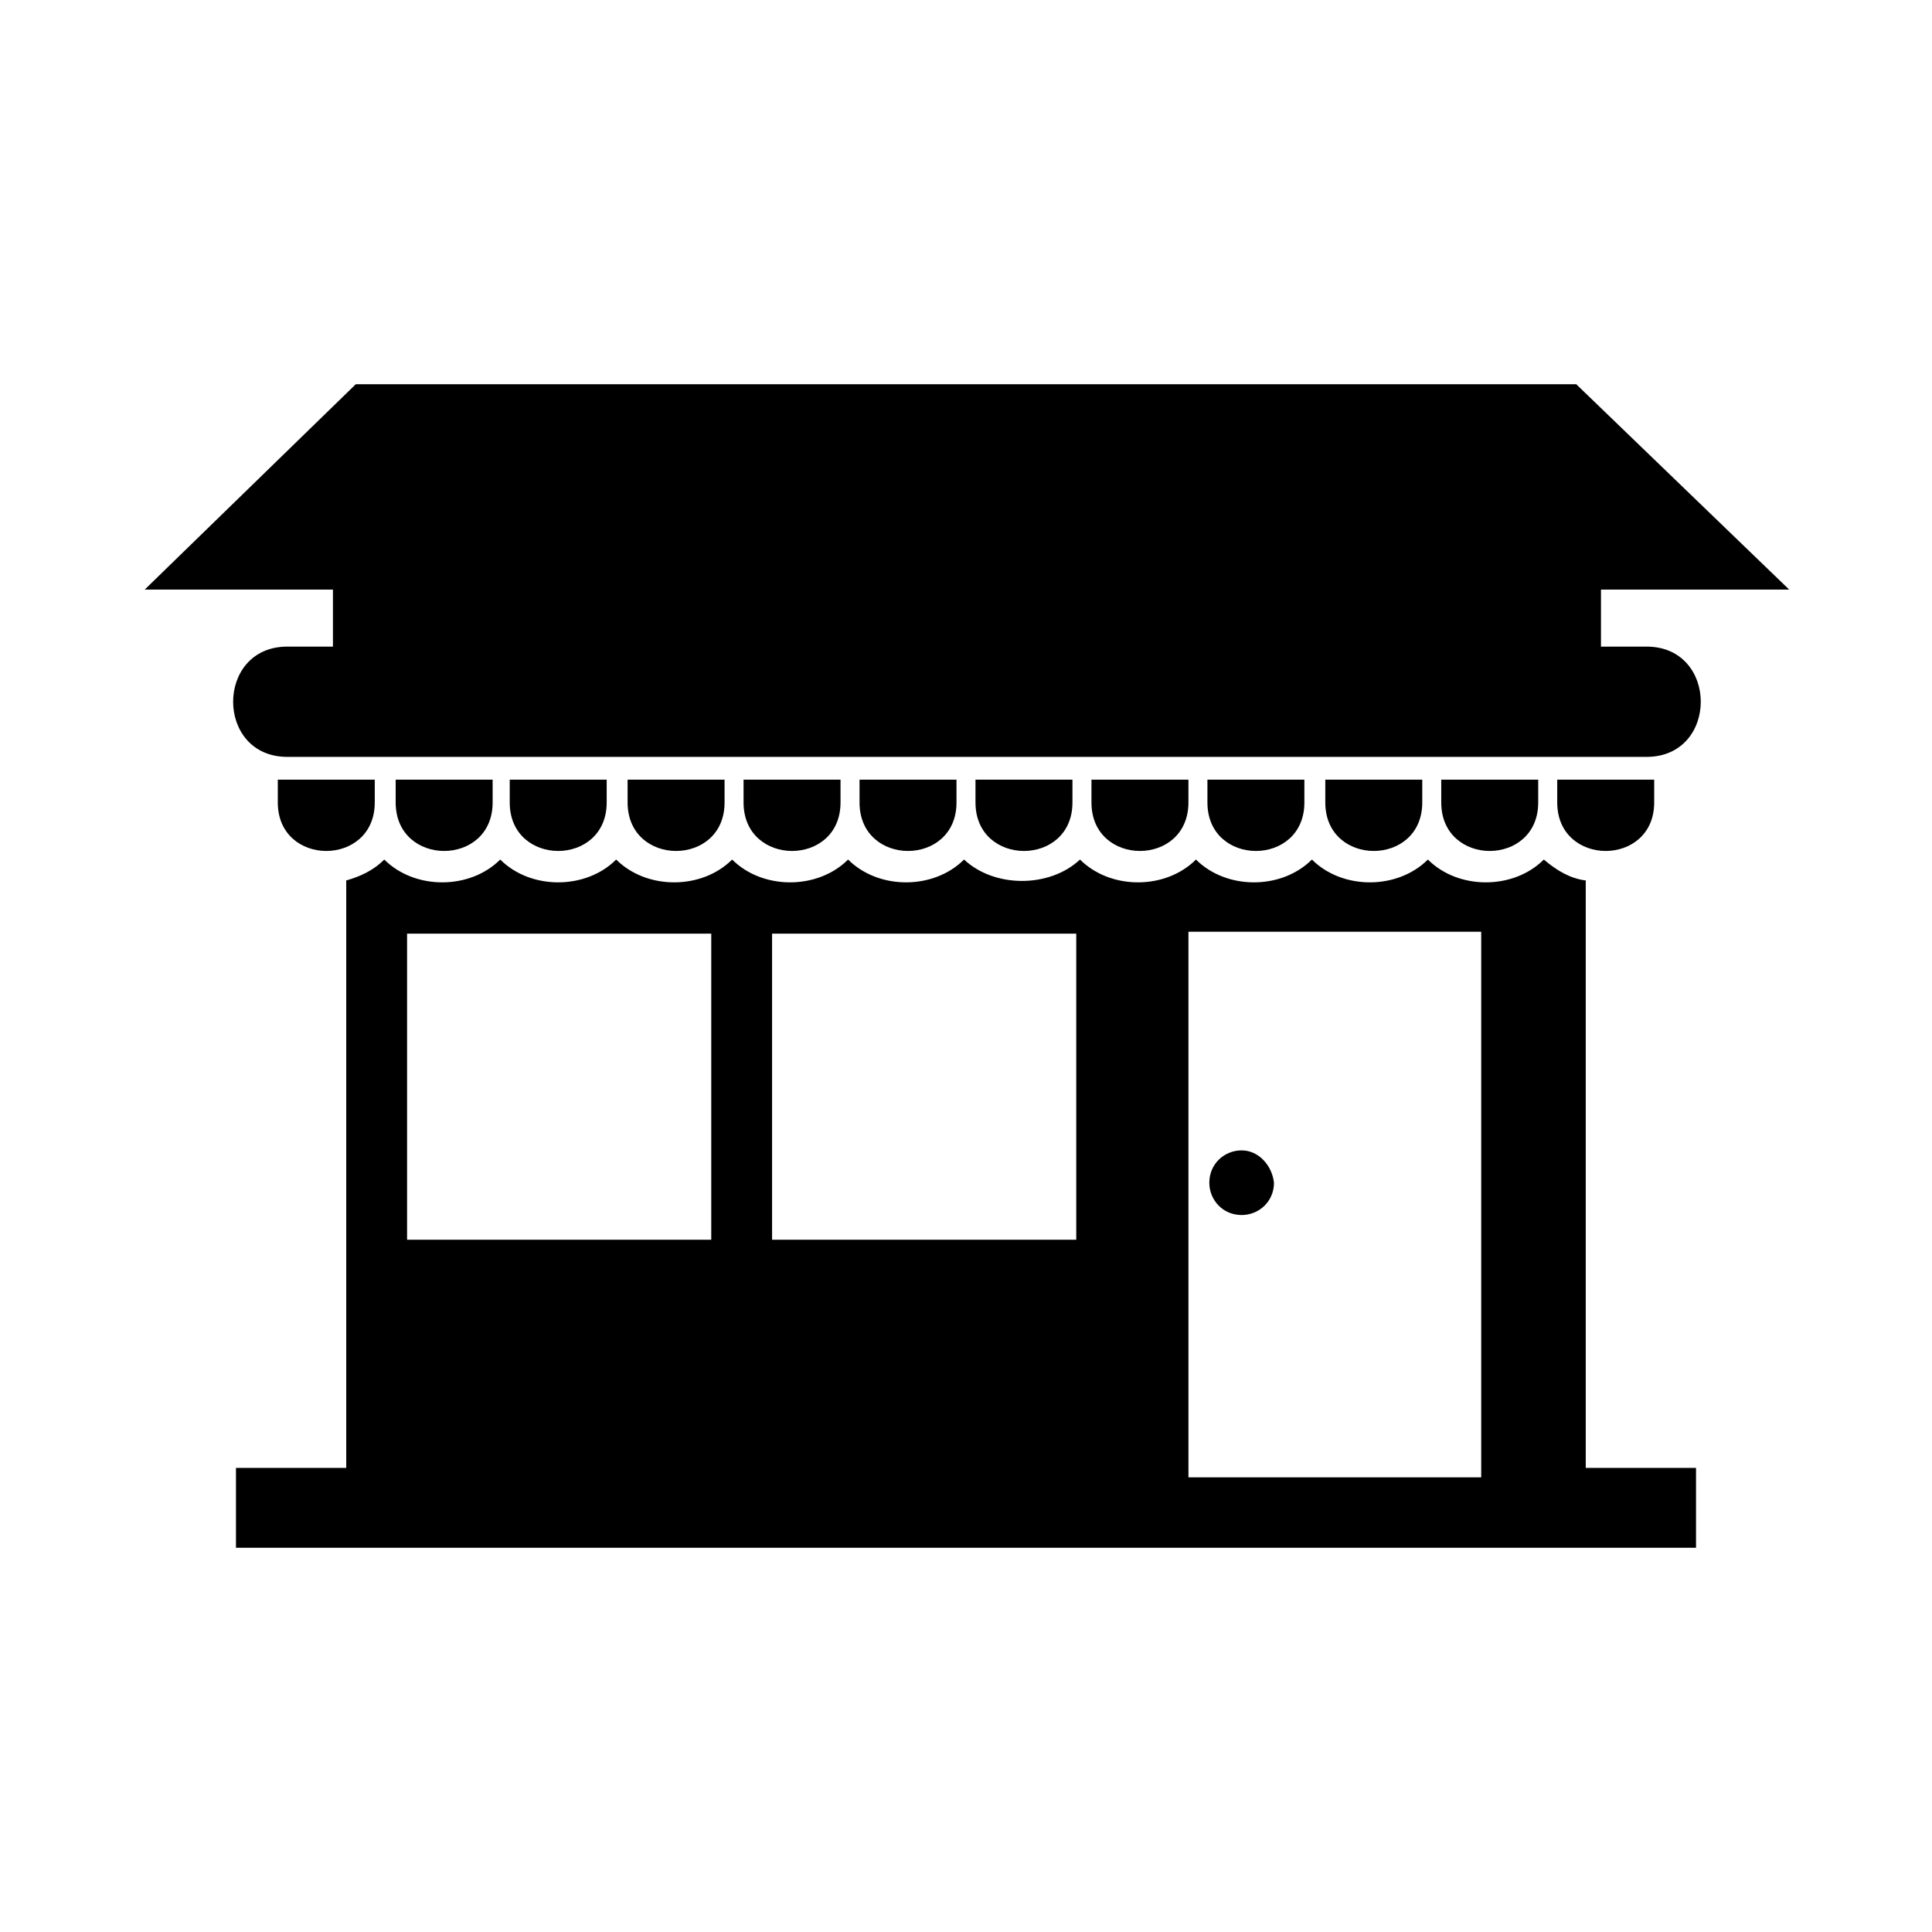
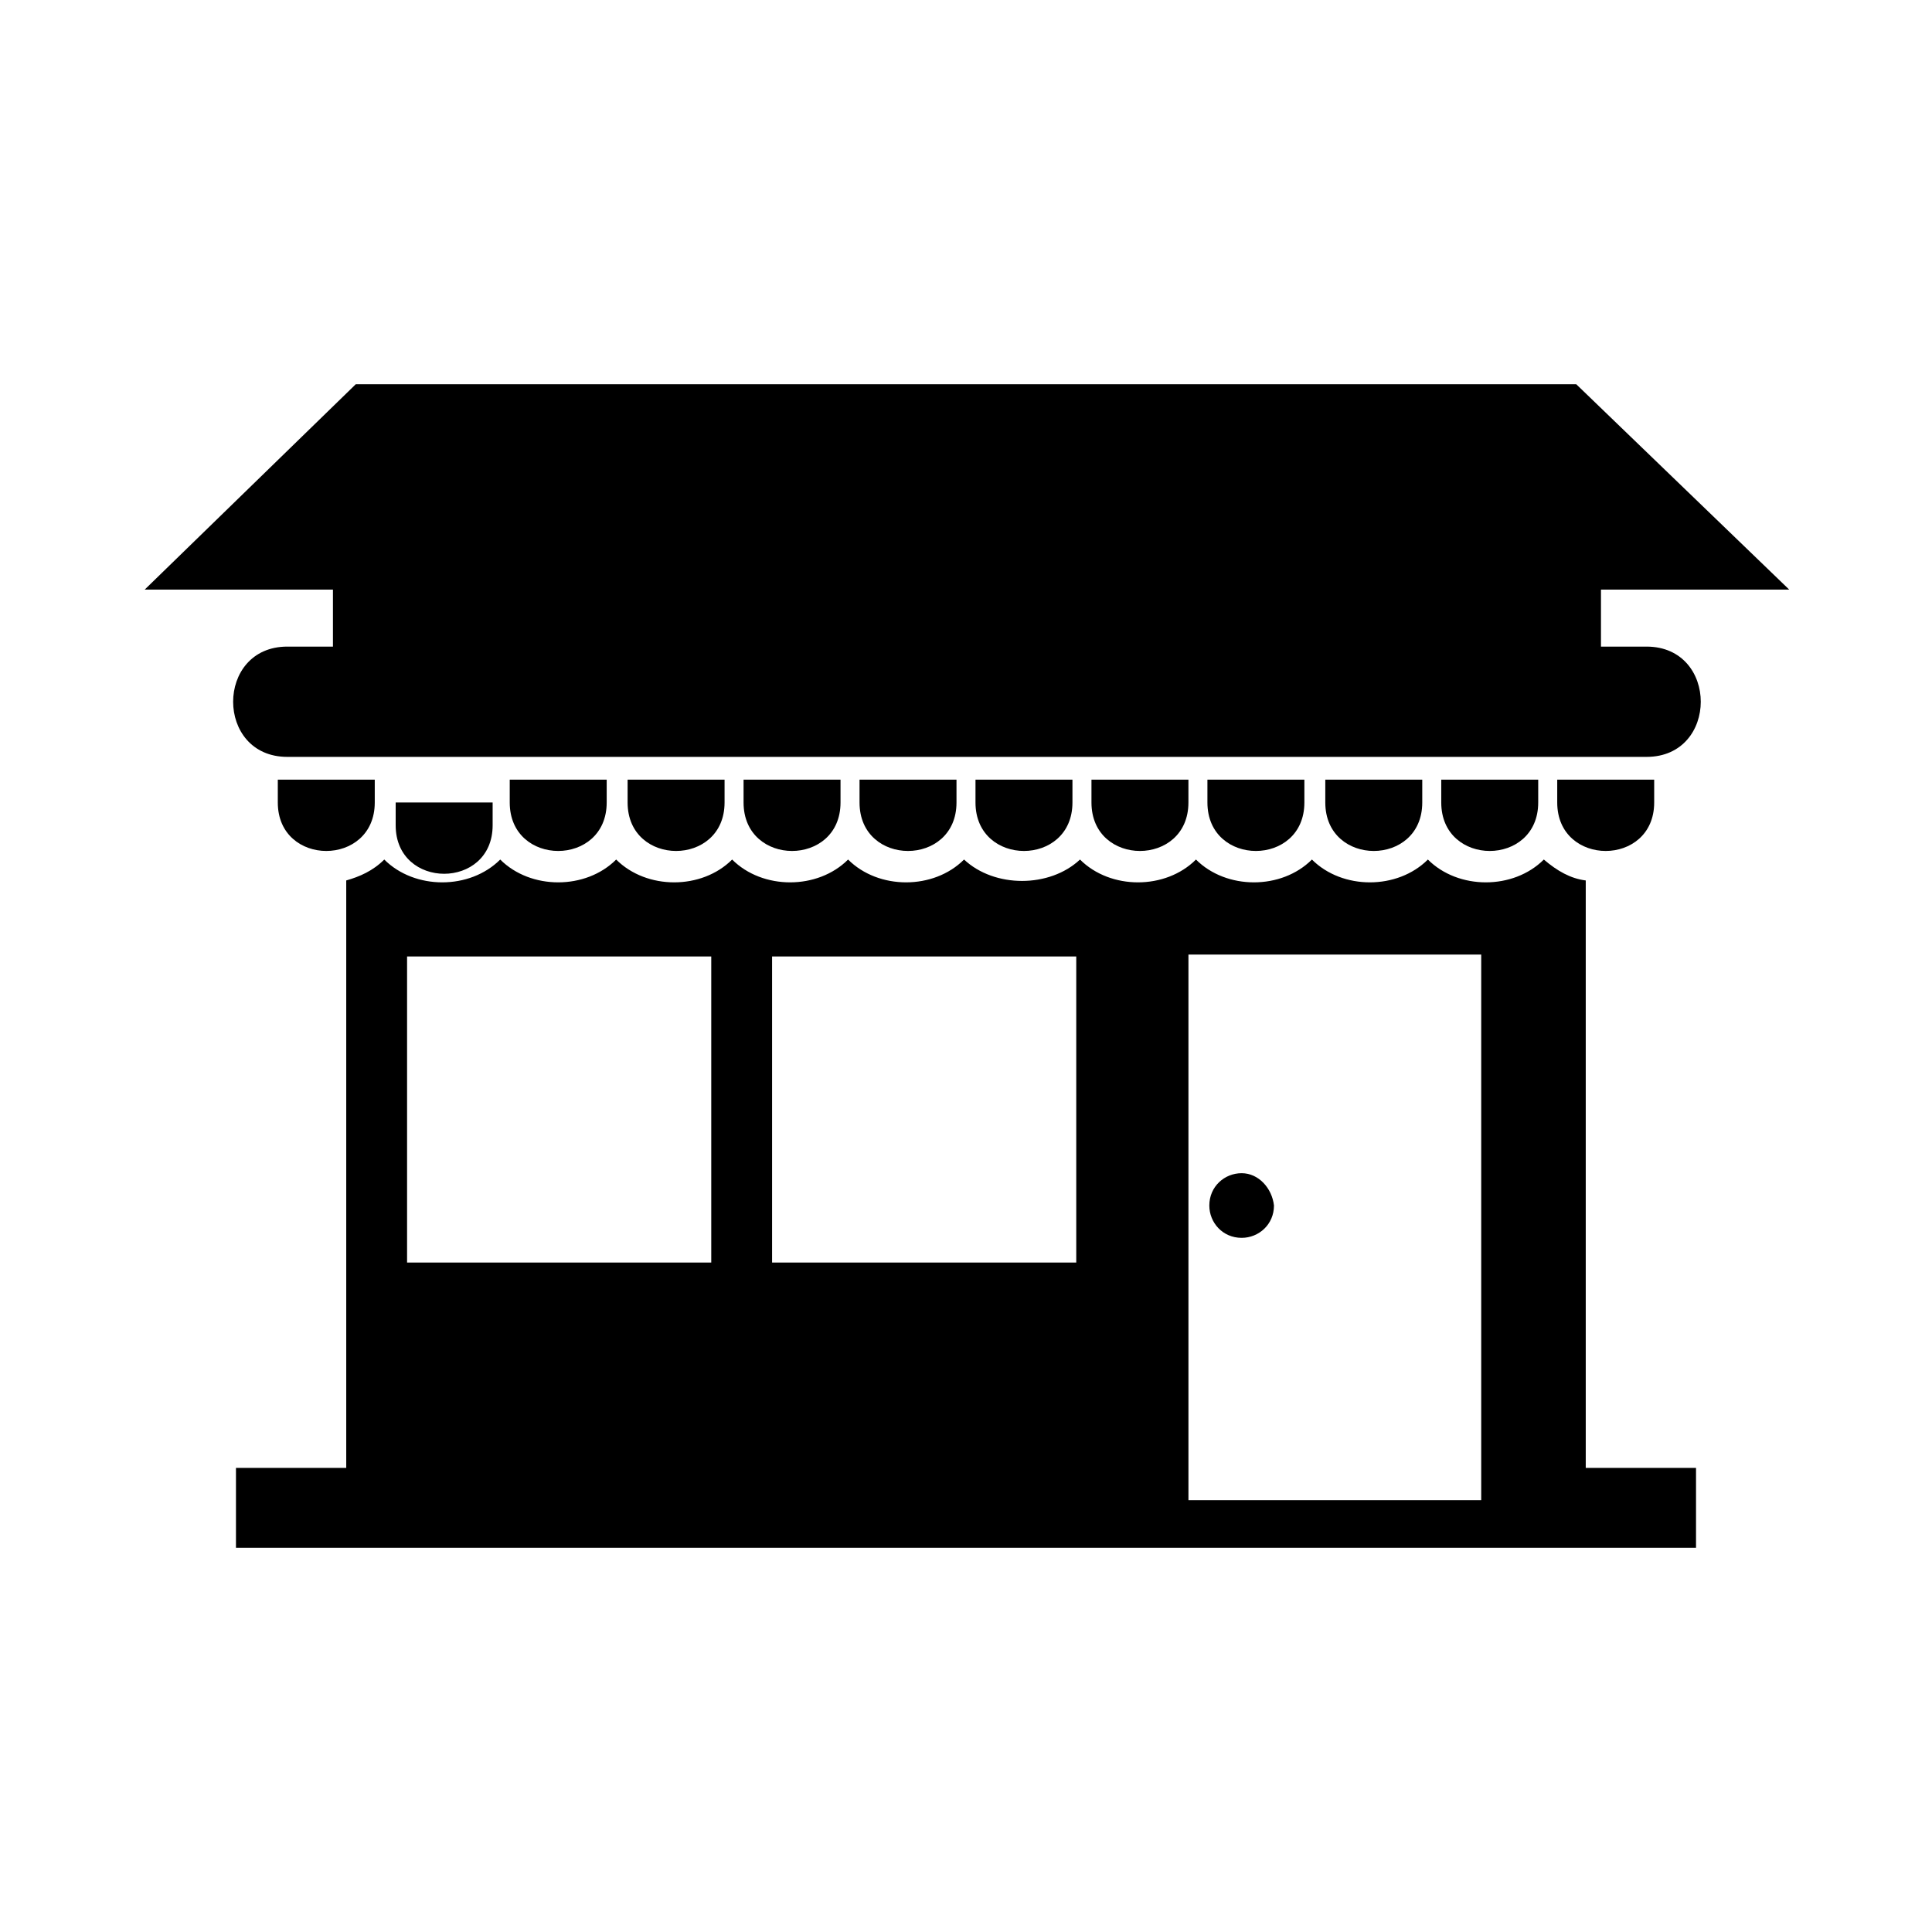
<svg xmlns="http://www.w3.org/2000/svg" fill="#000000" width="800px" height="800px" version="1.1" viewBox="144 144 512 512">
-   <path d="m564.24 377.33v155.68h29.223v21.16h-386.93v-21.16h29.223v-155.68c3.527-1.008 7.055-2.519 10.078-5.543 8.062 8.062 22.672 8.062 30.73 0 8.062 8.062 22.672 8.062 30.73 0 8.062 8.062 22.672 8.062 30.73 0 8.062 8.062 22.672 8.062 30.73 0 8.062 8.062 22.672 8.062 30.73 0 8.062 7.559 22.672 7.559 30.73 0 8.062 8.062 22.672 8.062 30.73 0 8.062 8.062 22.672 8.062 30.73 0 8.062 8.062 22.672 8.062 30.73 0 8.062 8.062 22.672 8.062 30.73 0 3.543 3.023 7.07 5.039 11.102 5.543zm-325.96-131.5-55.926 54.414h49.879v15.113h-12.09c-19.145 0-19.145 29.223 0 29.223h360.22c19.145 0 19.145-29.223 0-29.223h-12.09v-15.113h49.879l-56.43-54.414zm5.035 104.79h-25.695v6.047c0 17.129 25.695 17.129 25.695 0zm159.2 0v6.047c0 17.129 25.695 17.129 25.695 0v-6.047zm30.734 0v6.047c0 17.129 25.695 17.129 25.695 0v-6.047zm30.73 0v6.047c0 17.129 25.695 17.129 25.695 0v-6.047zm31.238 0v6.047c0 17.129 25.695 17.129 25.695 0v-6.047zm30.73 0v6.047c0 17.129 25.695 17.129 25.695 0v-6.047zm30.734 0v6.047c0 17.129 25.695 17.129 25.695 0v-6.047zm-159.2 0h-25.695v6.047c0 17.129 25.695 17.129 25.695 0zm-30.734 0h-25.695v6.047c0 17.129 25.695 17.129 25.695 0zm-30.73 0h-25.695v6.047c0 17.129 25.695 17.129 25.695 0zm-31.238 0h-25.695v6.047c0 17.129 25.695 17.129 25.695 0zm-30.73 0h-25.191v6.047c0 17.129 25.695 17.129 25.695 0v-6.047zm199 98.242c-4.535 0-8.566 3.527-8.566 8.566 0 4.535 3.527 8.566 8.566 8.566 4.535 0 8.566-3.527 8.566-8.566-0.504-4.535-4.031-8.566-8.566-8.566zm-124.44-57.434v81.113h80.609v-81.113zm-96.73 0v81.113h80.609v-81.113zm207.07-0.504v144.59h77.586v-144.59z" fill-rule="evenodd" />
+   <path d="m564.24 377.33v155.68h29.223v21.16h-386.93v-21.16h29.223v-155.68c3.527-1.008 7.055-2.519 10.078-5.543 8.062 8.062 22.672 8.062 30.73 0 8.062 8.062 22.672 8.062 30.73 0 8.062 8.062 22.672 8.062 30.73 0 8.062 8.062 22.672 8.062 30.73 0 8.062 8.062 22.672 8.062 30.73 0 8.062 7.559 22.672 7.559 30.73 0 8.062 8.062 22.672 8.062 30.73 0 8.062 8.062 22.672 8.062 30.73 0 8.062 8.062 22.672 8.062 30.73 0 8.062 8.062 22.672 8.062 30.73 0 3.543 3.023 7.07 5.039 11.102 5.543zm-325.96-131.5-55.926 54.414h49.879v15.113h-12.09c-19.145 0-19.145 29.223 0 29.223h360.22c19.145 0 19.145-29.223 0-29.223h-12.09v-15.113h49.879l-56.43-54.414zm5.035 104.79h-25.695v6.047c0 17.129 25.695 17.129 25.695 0zm159.2 0v6.047c0 17.129 25.695 17.129 25.695 0v-6.047zm30.734 0v6.047c0 17.129 25.695 17.129 25.695 0v-6.047zm30.73 0v6.047c0 17.129 25.695 17.129 25.695 0v-6.047zm31.238 0v6.047c0 17.129 25.695 17.129 25.695 0v-6.047zm30.73 0v6.047c0 17.129 25.695 17.129 25.695 0v-6.047zm30.734 0v6.047c0 17.129 25.695 17.129 25.695 0v-6.047zm-159.2 0h-25.695v6.047c0 17.129 25.695 17.129 25.695 0zm-30.734 0h-25.695v6.047c0 17.129 25.695 17.129 25.695 0zm-30.73 0h-25.695v6.047c0 17.129 25.695 17.129 25.695 0zm-31.238 0h-25.695v6.047c0 17.129 25.695 17.129 25.695 0m-30.73 0h-25.191v6.047c0 17.129 25.695 17.129 25.695 0v-6.047zm199 98.242c-4.535 0-8.566 3.527-8.566 8.566 0 4.535 3.527 8.566 8.566 8.566 4.535 0 8.566-3.527 8.566-8.566-0.504-4.535-4.031-8.566-8.566-8.566zm-124.44-57.434v81.113h80.609v-81.113zm-96.73 0v81.113h80.609v-81.113zm207.07-0.504v144.59h77.586v-144.59z" fill-rule="evenodd" />
</svg>